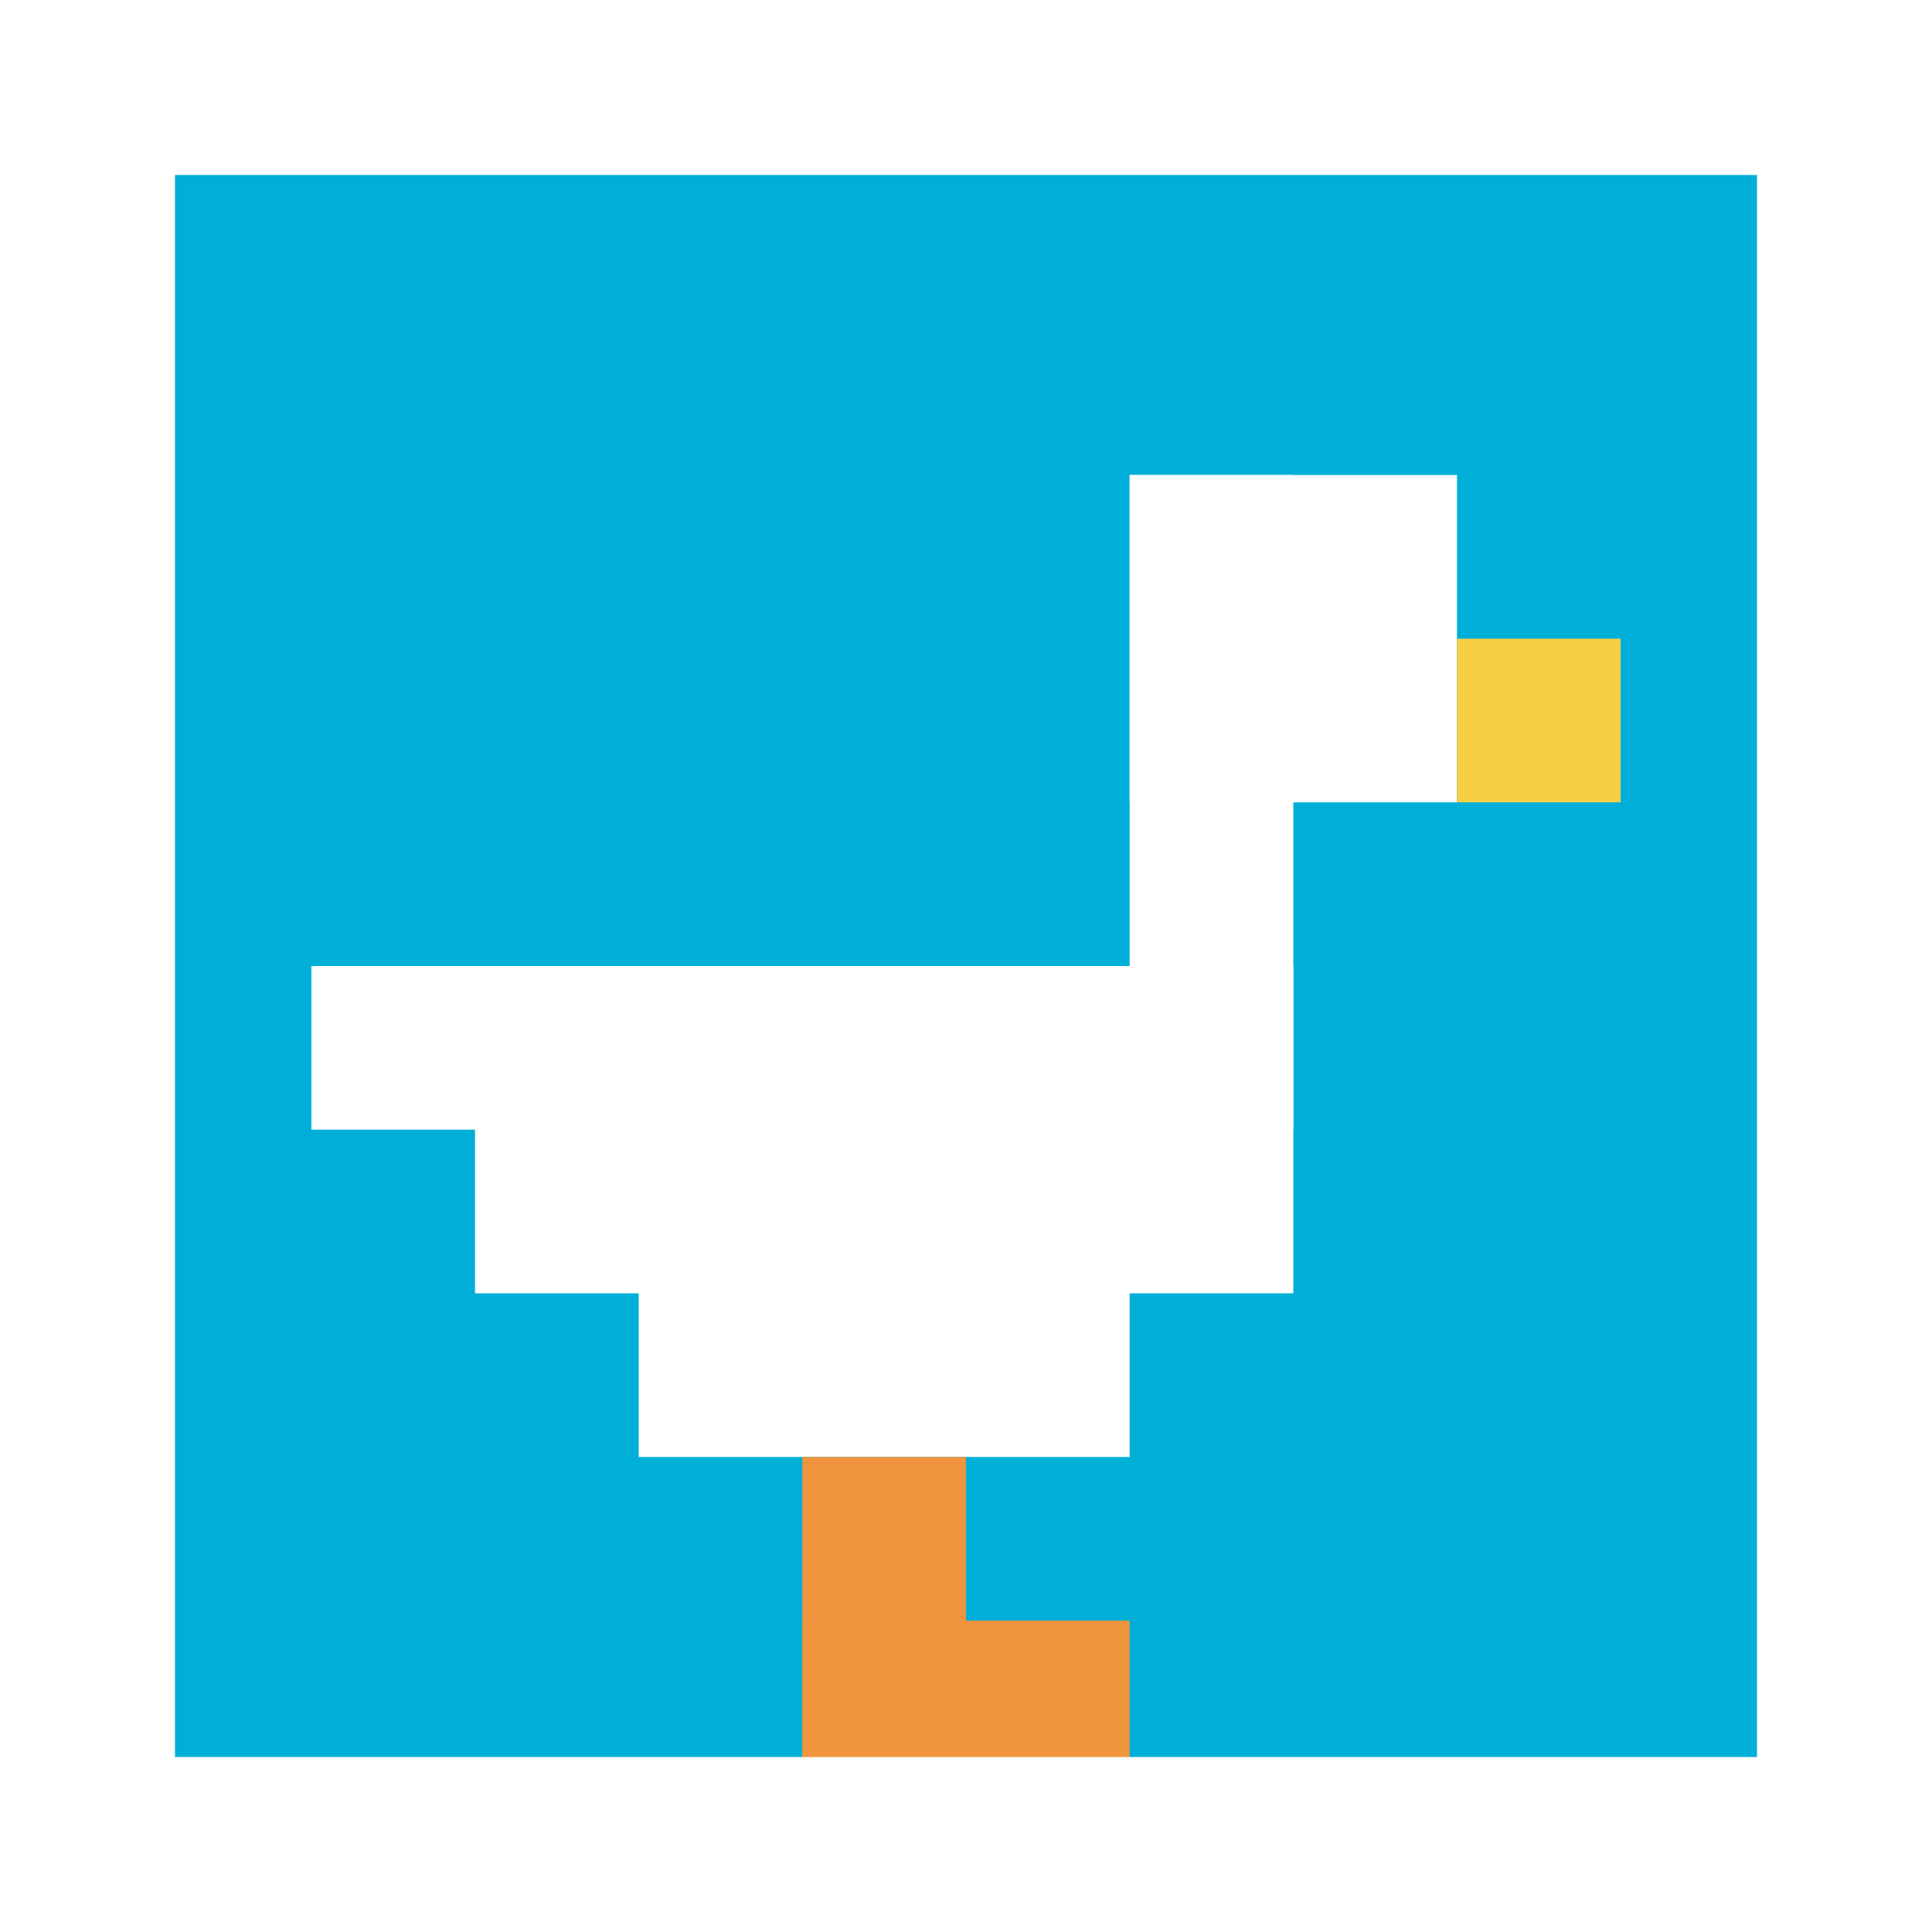
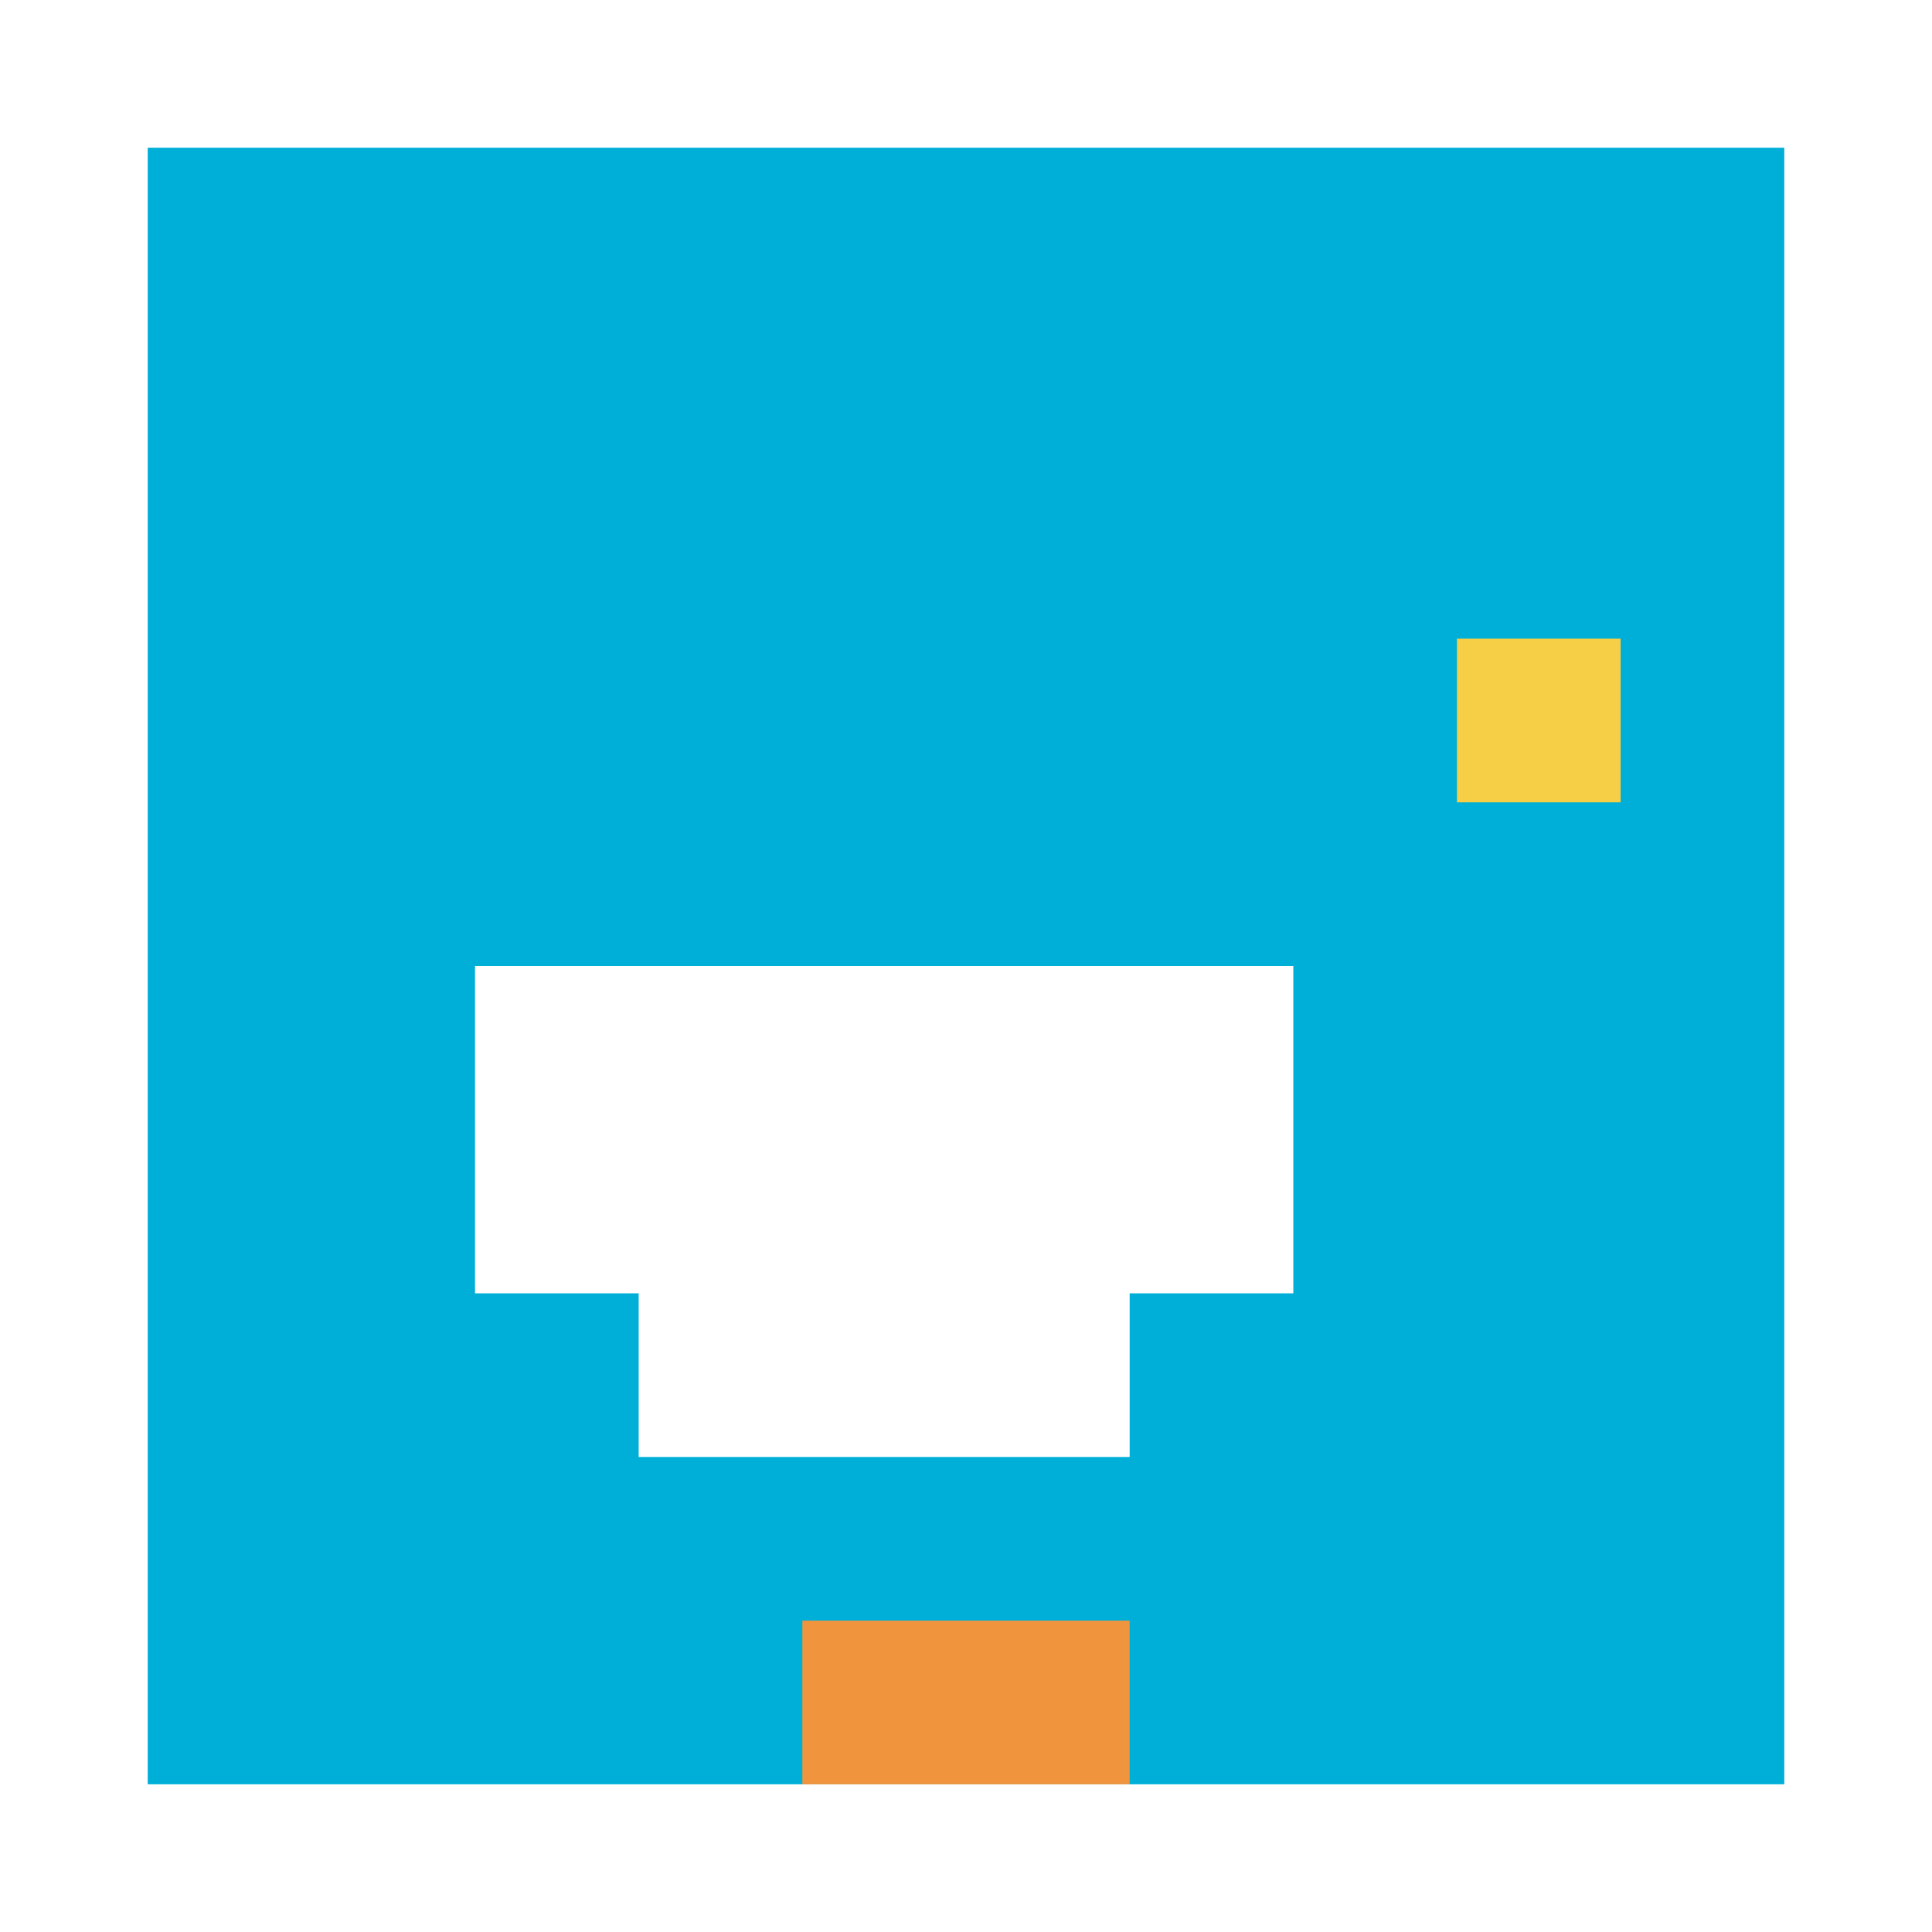
<svg xmlns="http://www.w3.org/2000/svg" version="1.1" width="654" height="654">
  <title>'goose-pfp-497694' by Dmitri Cherniak</title>
  <desc>seed=497694
backgroundColor=#ffffff
padding=50
innerPadding=50
timeout=3100
dimension=1
border=true
Save=function(){return n.handleSave()}
frame=352

Rendered at Tue Oct 03 2023 23:11:25 GMT-0500 (Central Daylight Time)
Generated in &lt;1ms
</desc>
  <defs />
  <rect width="100%" height="100%" fill="#ffffff" />
  <g>
    <g id="0-0">
      <rect x="50" y="50" height="554" width="554" fill="#00AFD7" />
      <g>
-         <rect id="50-50-6-2-2-2" x="382.4" y="160.8" width="110.8" height="110.8" fill="#ffffff" />
-         <rect id="50-50-6-2-1-4" x="382.4" y="160.8" width="55.4" height="221.6" fill="#ffffff" />
-         <rect id="50-50-1-5-5-1" x="105.4" y="327" width="277" height="55.4" fill="#ffffff" />
        <rect id="50-50-2-5-5-2" x="160.8" y="327" width="277" height="110.8" fill="#ffffff" />
        <rect id="50-50-3-5-3-3" x="216.2" y="327" width="166.2" height="166.2" fill="#ffffff" />
        <rect id="50-50-8-3-1-1" x="493.2" y="216.2" width="55.4" height="55.4" fill="#F7CF46" />
-         <rect id="50-50-4-8-1-2" x="271.6" y="493.2" width="55.4" height="110.8" fill="#F0943E" />
        <rect id="50-50-4-9-2-1" x="271.6" y="548.6" width="110.8" height="55.4" fill="#F0943E" />
      </g>
-       <rect x="50" y="50" stroke="white" stroke-width="18.467" height="554" width="554" fill="none" />
    </g>
  </g>
</svg>